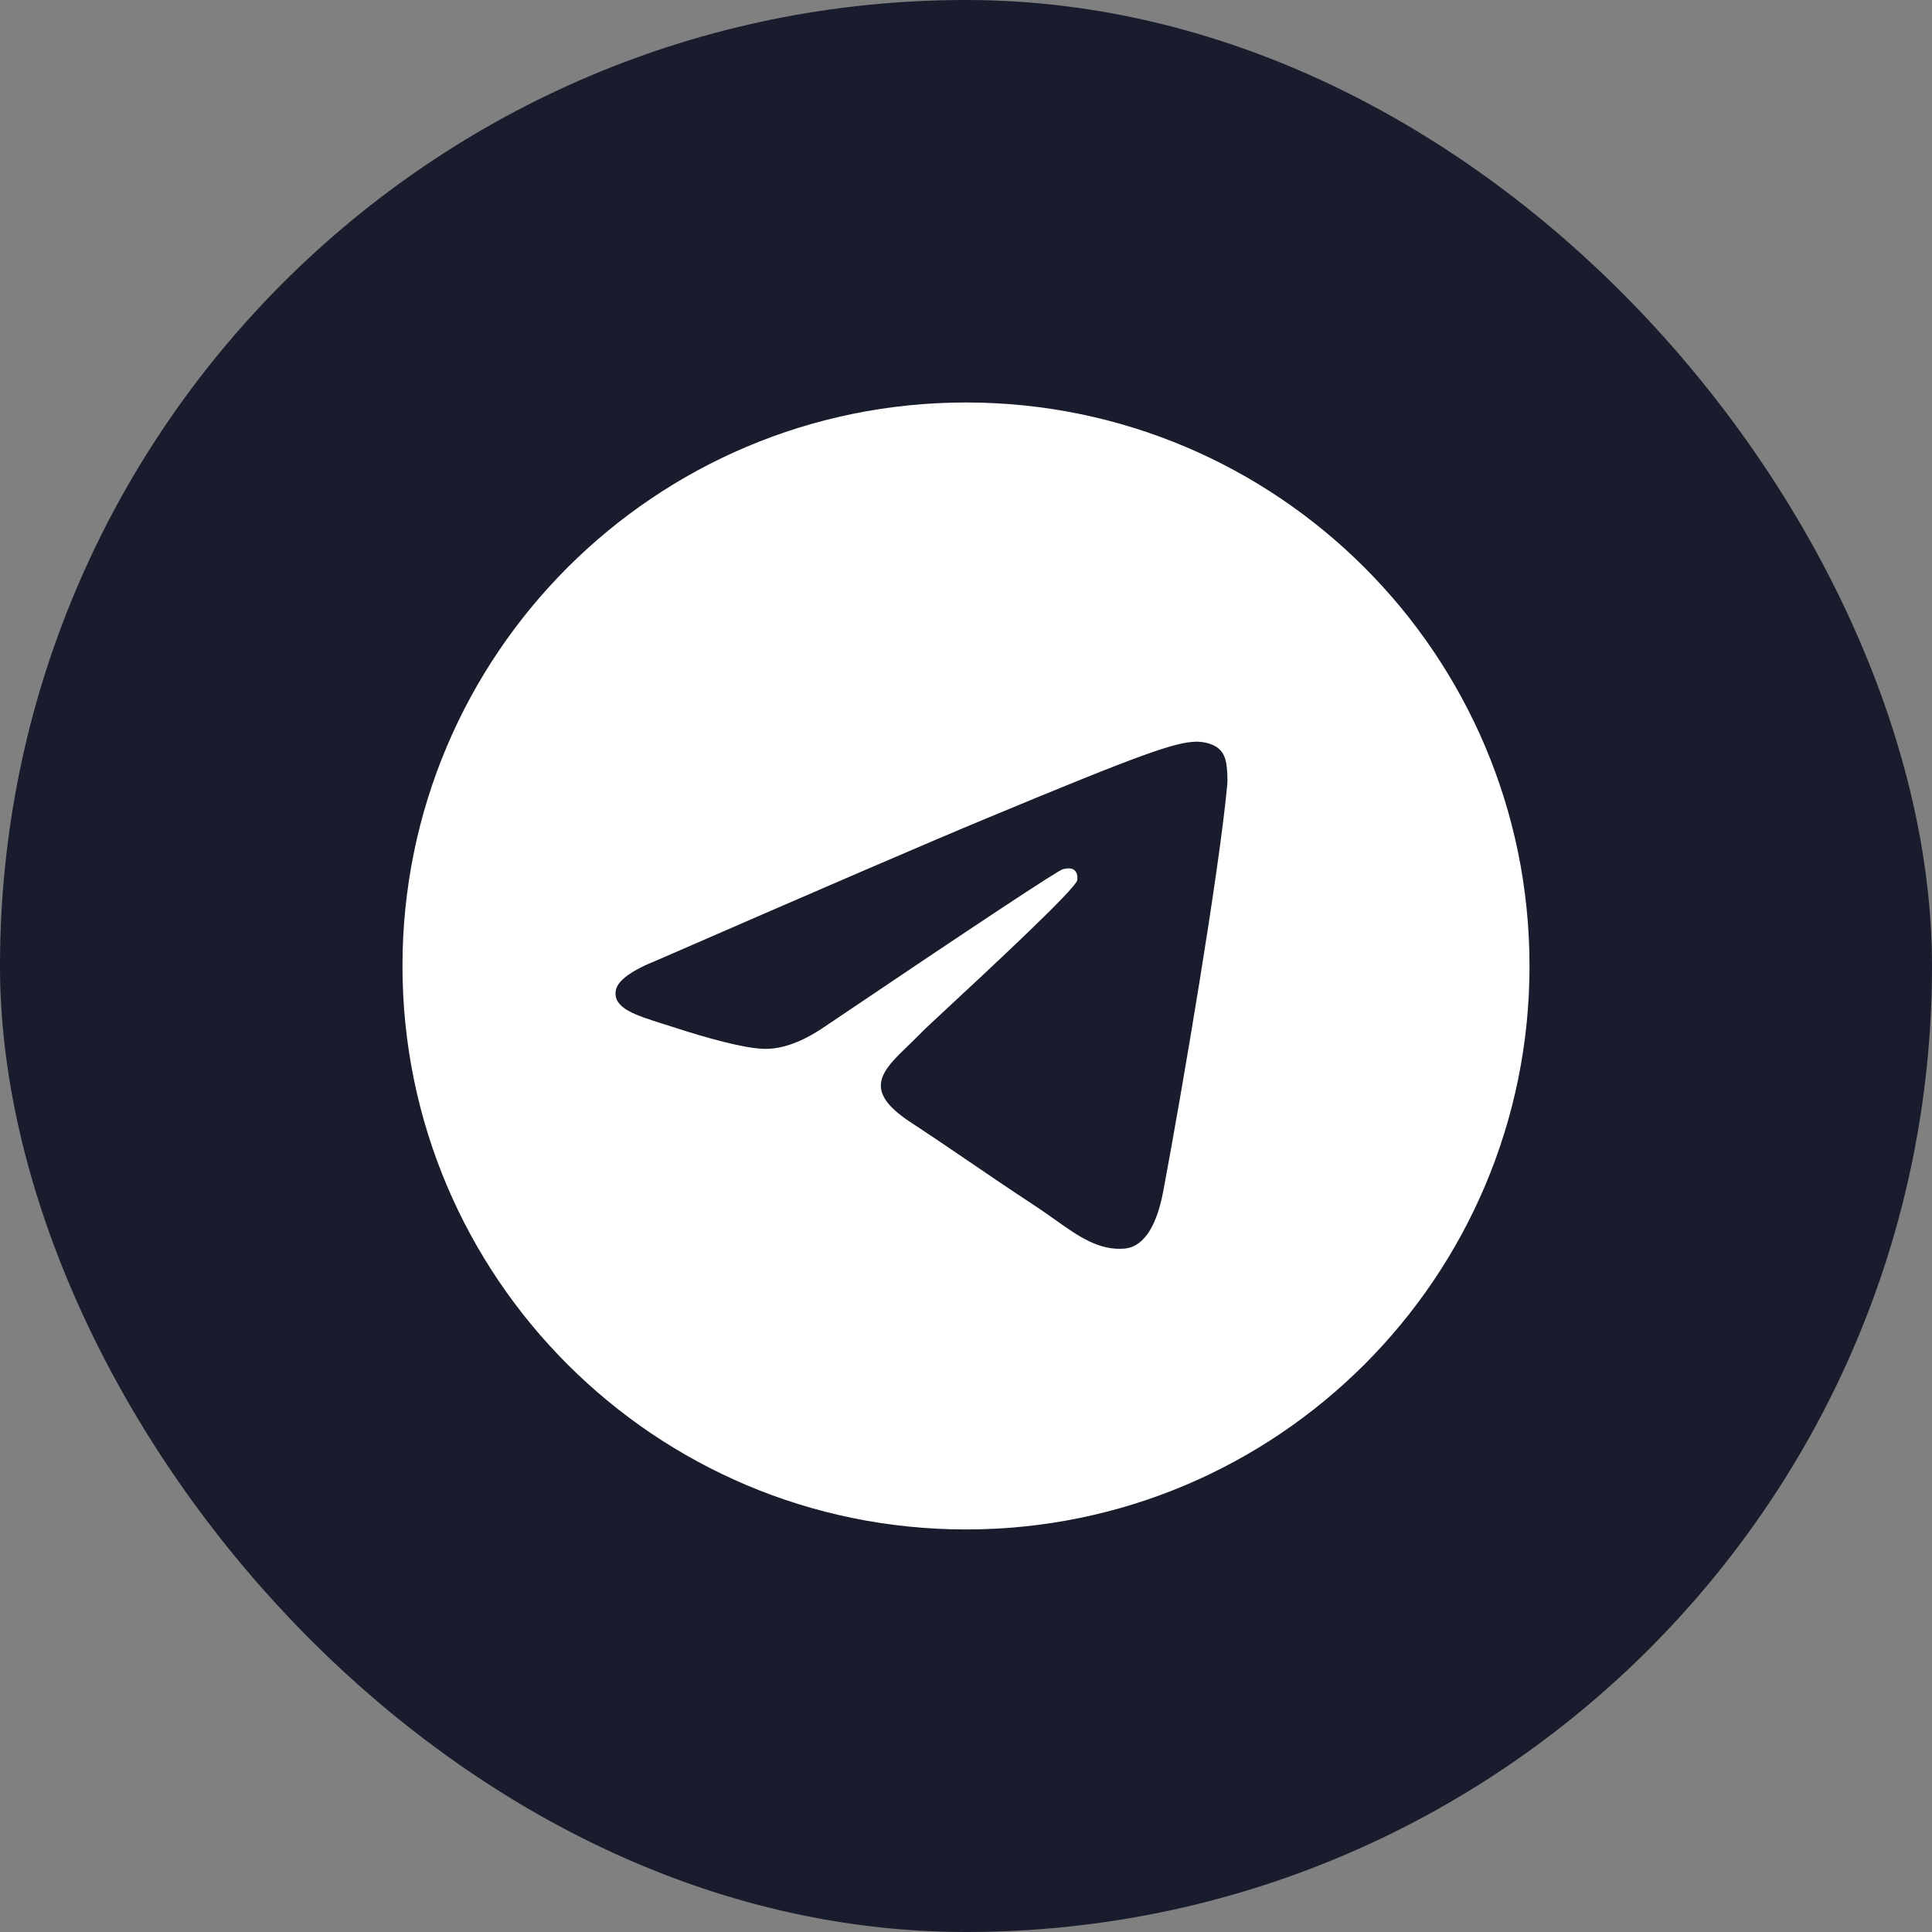
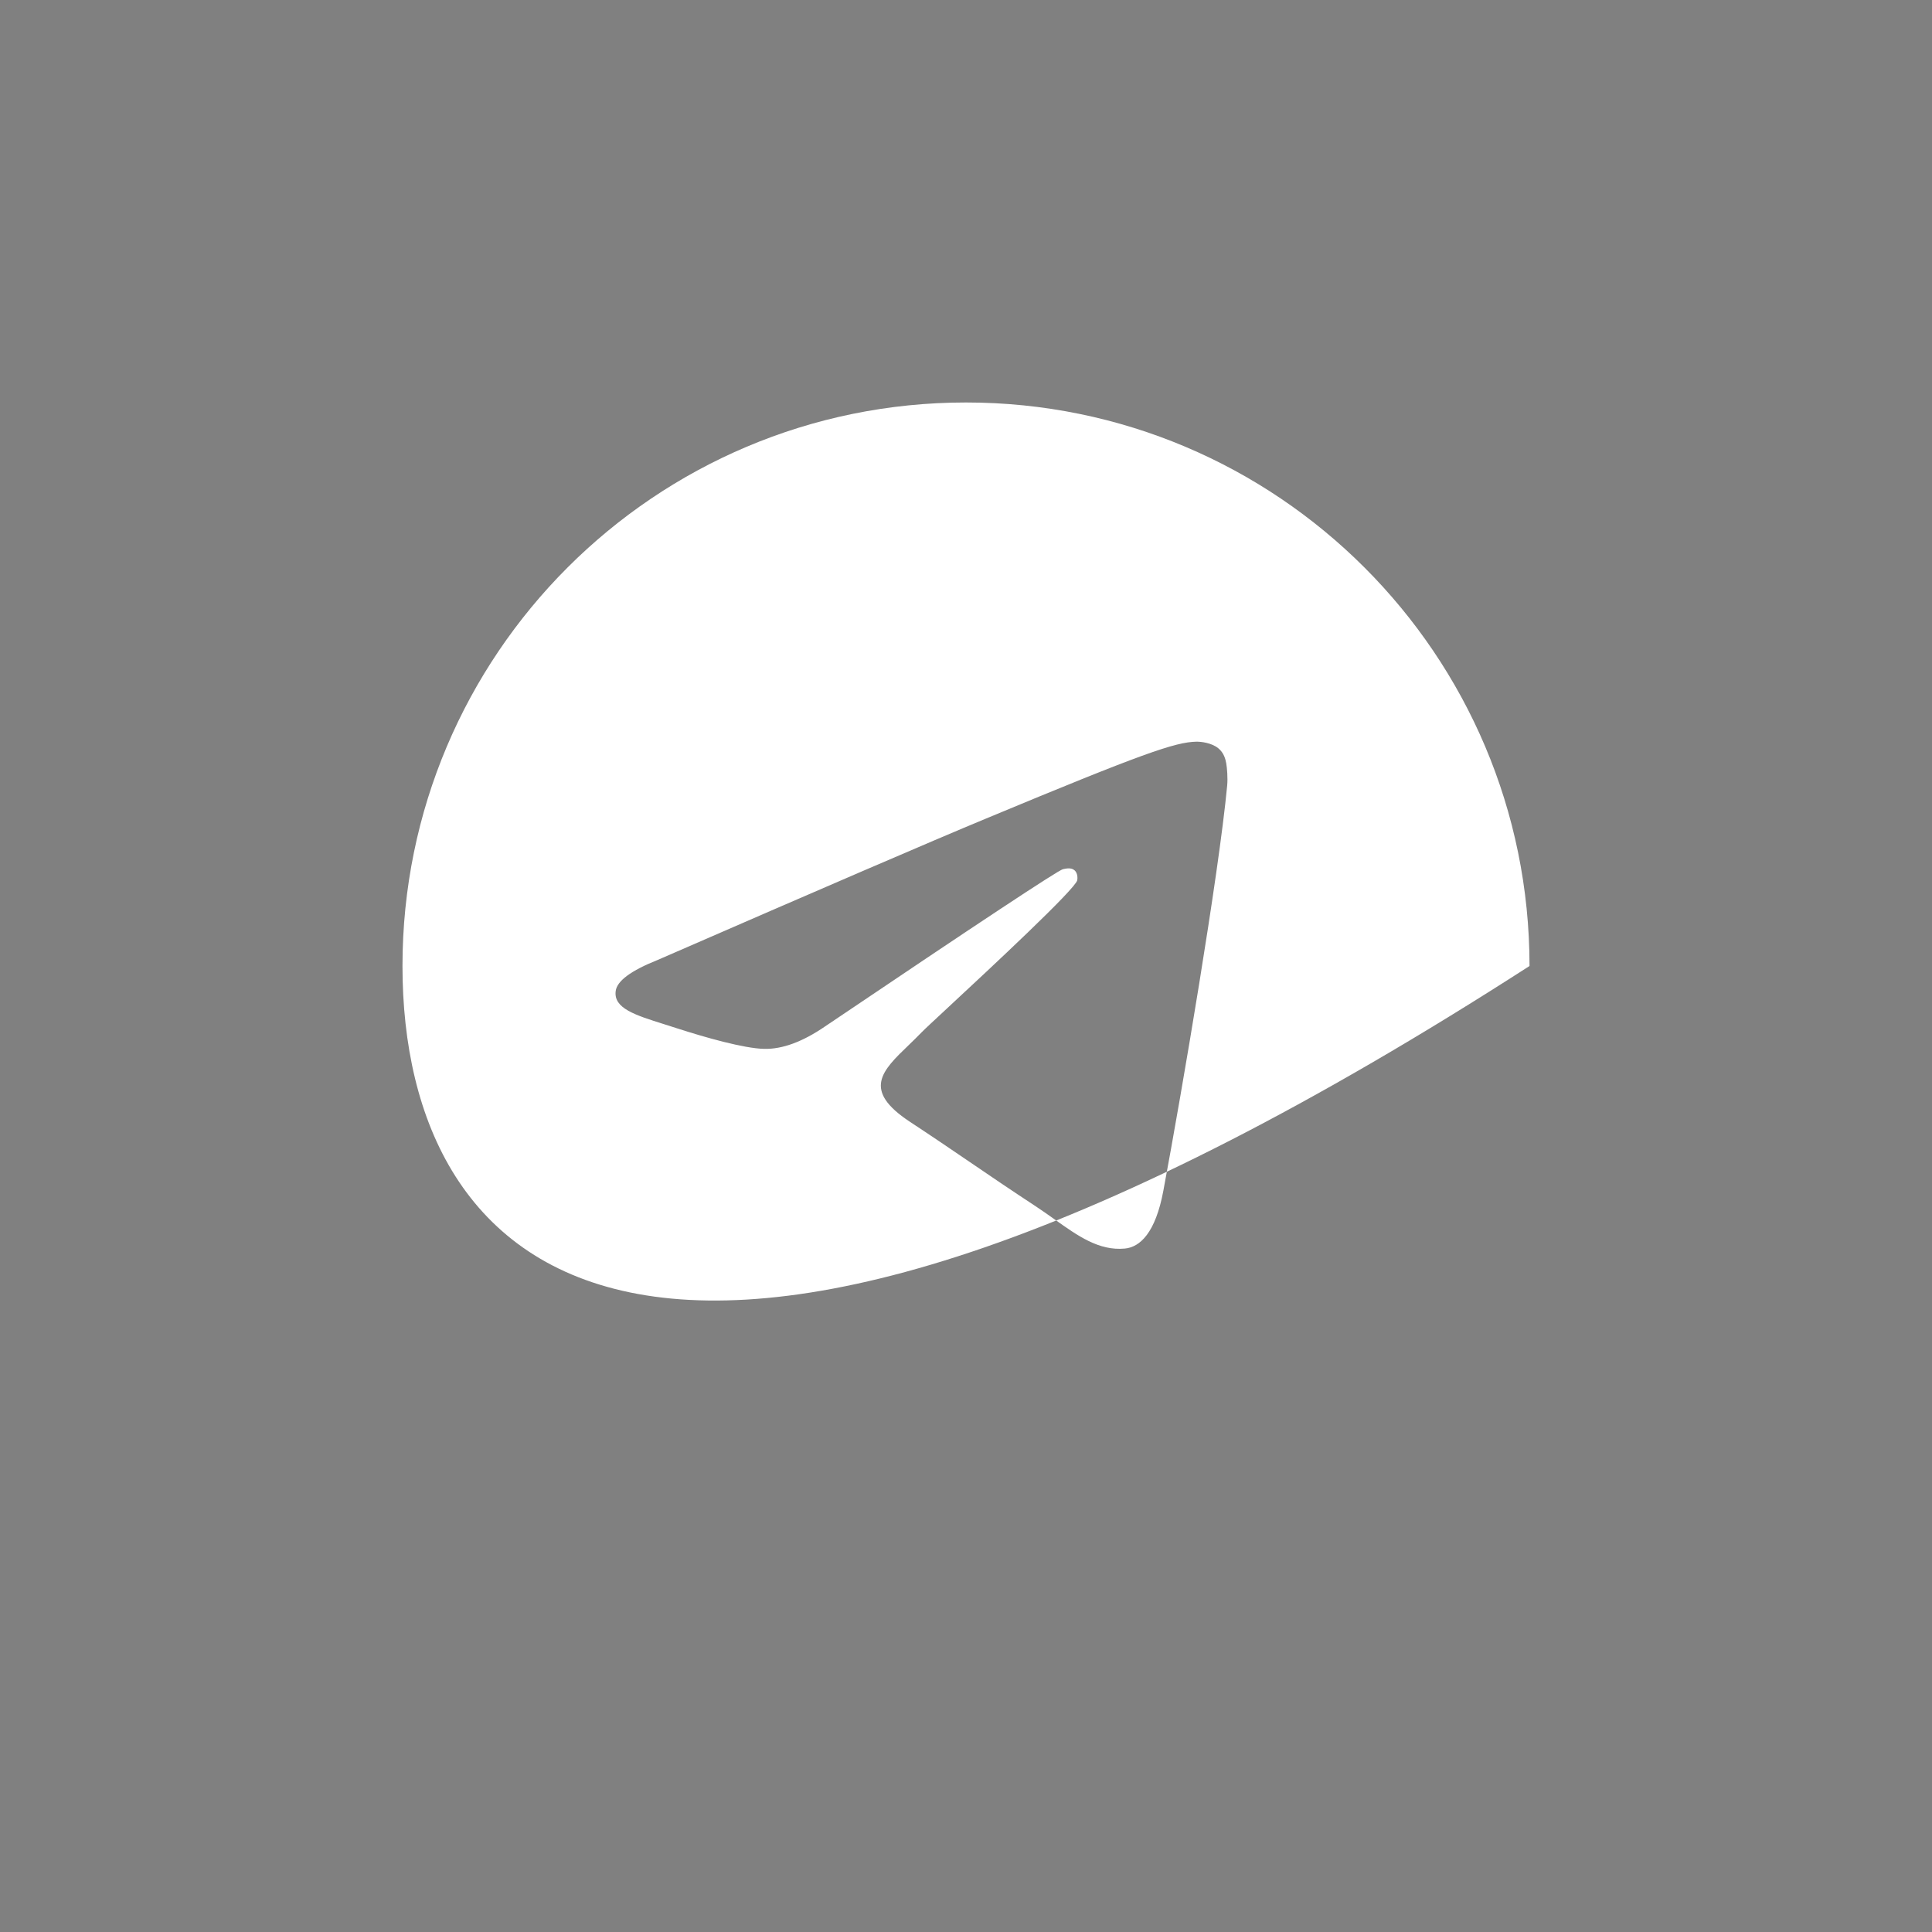
<svg xmlns="http://www.w3.org/2000/svg" width="28" height="28" viewBox="0 0 28 28" fill="none">
  <rect x="0" y="0" width="28" height="28" fill="#808080" stroke="none" />
-   <rect width="28" height="28" rx="14" fill="#181C2D" />
  <g clip-path="url(#clip0_629_421)">
-     <path fill-rule="evenodd" clip-rule="evenodd" d="M22.167 14C22.167 18.51 18.511 22.166 14 22.166C9.49 22.166 5.833 18.51 5.833 14C5.833 9.489 9.49 5.833 14 5.833C18.511 5.833 22.167 9.489 22.167 14ZM14.293 11.862C13.498 12.192 11.911 12.876 9.53 13.913C9.144 14.067 8.941 14.217 8.923 14.364C8.891 14.613 9.203 14.711 9.626 14.844C9.684 14.862 9.744 14.881 9.805 14.901C10.222 15.036 10.783 15.195 11.075 15.201C11.339 15.207 11.634 15.098 11.96 14.874C14.185 13.373 15.333 12.614 15.405 12.597C15.456 12.586 15.526 12.571 15.574 12.614C15.622 12.656 15.617 12.736 15.612 12.758C15.581 12.889 14.36 14.025 13.727 14.613C13.53 14.796 13.39 14.926 13.362 14.956C13.298 15.023 13.232 15.085 13.17 15.146C12.782 15.519 12.492 15.799 13.186 16.257C13.519 16.476 13.786 16.658 14.052 16.839C14.343 17.037 14.633 17.235 15.008 17.481C15.104 17.544 15.195 17.609 15.284 17.672C15.623 17.913 15.927 18.13 16.302 18.095C16.52 18.075 16.746 17.87 16.86 17.258C17.131 15.812 17.663 12.678 17.785 11.387C17.796 11.274 17.783 11.129 17.772 11.065C17.761 11.002 17.738 10.911 17.656 10.844C17.558 10.765 17.407 10.748 17.339 10.749C17.032 10.755 16.561 10.918 14.293 11.862Z" fill="white" />
+     <path fill-rule="evenodd" clip-rule="evenodd" d="M22.167 14C9.49 22.166 5.833 18.51 5.833 14C5.833 9.489 9.49 5.833 14 5.833C18.511 5.833 22.167 9.489 22.167 14ZM14.293 11.862C13.498 12.192 11.911 12.876 9.53 13.913C9.144 14.067 8.941 14.217 8.923 14.364C8.891 14.613 9.203 14.711 9.626 14.844C9.684 14.862 9.744 14.881 9.805 14.901C10.222 15.036 10.783 15.195 11.075 15.201C11.339 15.207 11.634 15.098 11.96 14.874C14.185 13.373 15.333 12.614 15.405 12.597C15.456 12.586 15.526 12.571 15.574 12.614C15.622 12.656 15.617 12.736 15.612 12.758C15.581 12.889 14.36 14.025 13.727 14.613C13.53 14.796 13.39 14.926 13.362 14.956C13.298 15.023 13.232 15.085 13.17 15.146C12.782 15.519 12.492 15.799 13.186 16.257C13.519 16.476 13.786 16.658 14.052 16.839C14.343 17.037 14.633 17.235 15.008 17.481C15.104 17.544 15.195 17.609 15.284 17.672C15.623 17.913 15.927 18.13 16.302 18.095C16.52 18.075 16.746 17.87 16.86 17.258C17.131 15.812 17.663 12.678 17.785 11.387C17.796 11.274 17.783 11.129 17.772 11.065C17.761 11.002 17.738 10.911 17.656 10.844C17.558 10.765 17.407 10.748 17.339 10.749C17.032 10.755 16.561 10.918 14.293 11.862Z" fill="white" />
  </g>
  <defs>
    <clipPath id="clip0_629_421">
      <rect width="16.333" height="16.333" fill="white" transform="translate(5.833 5.833)" />
    </clipPath>
  </defs>
</svg>